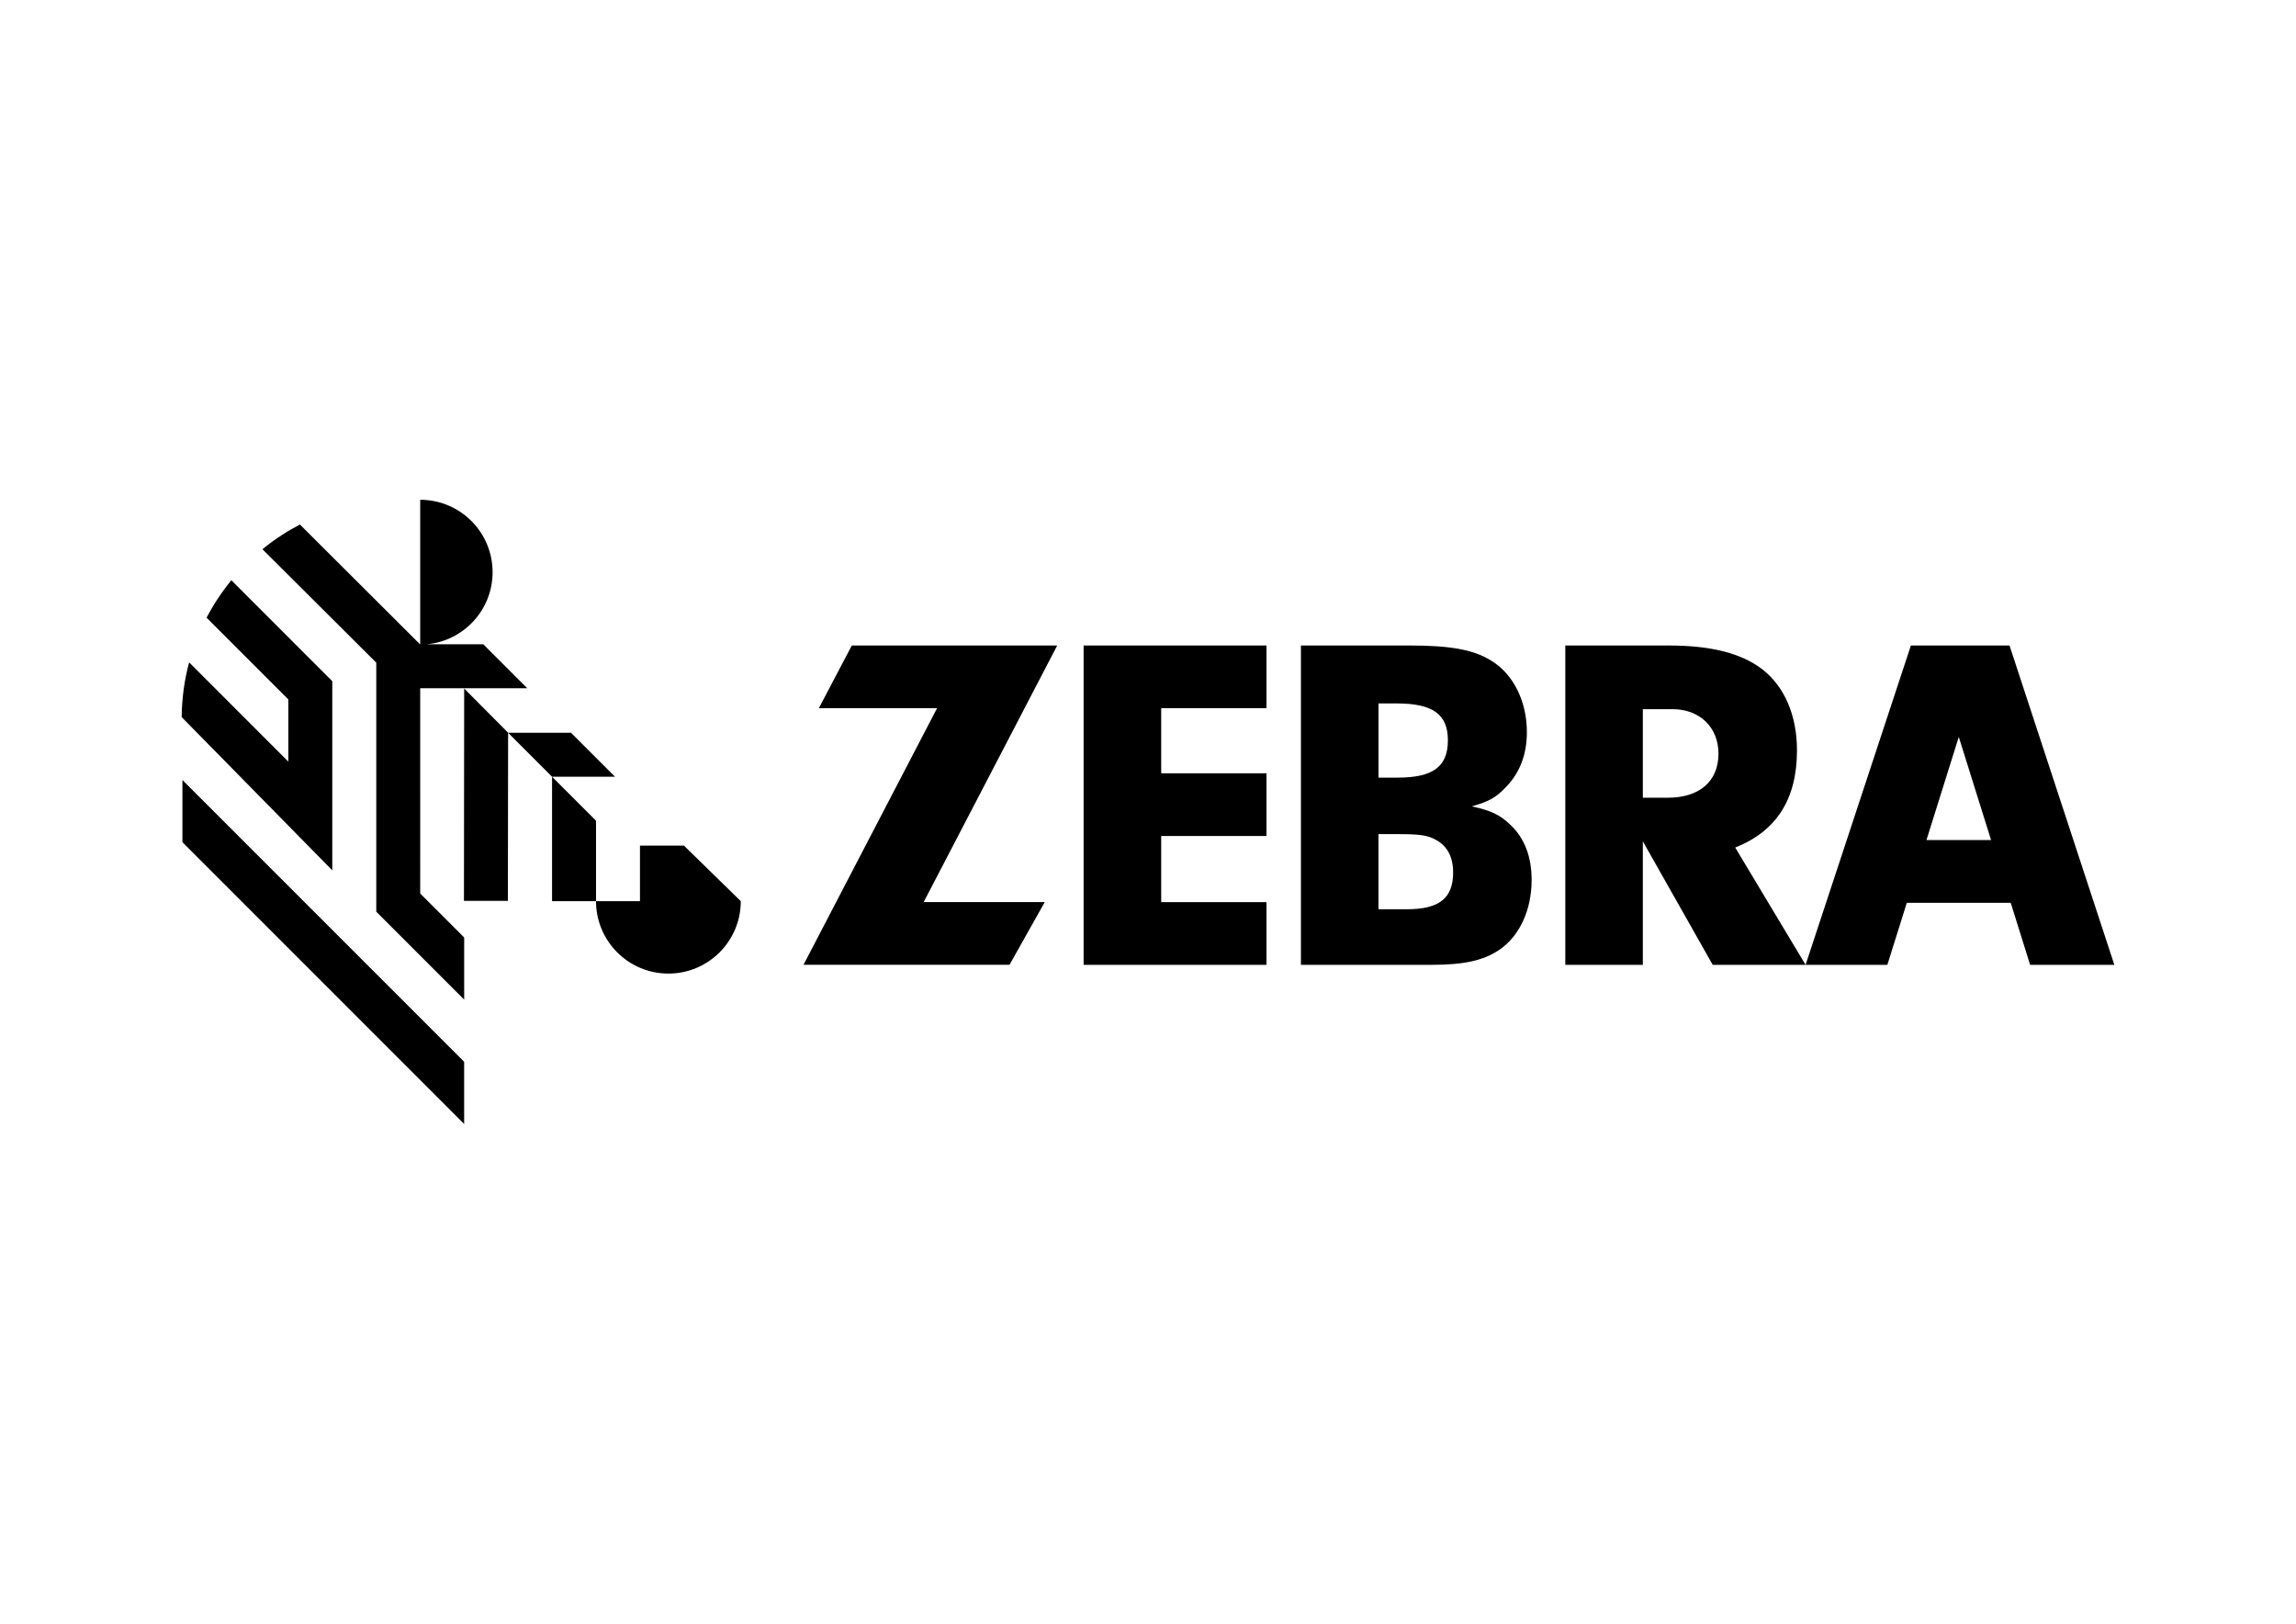
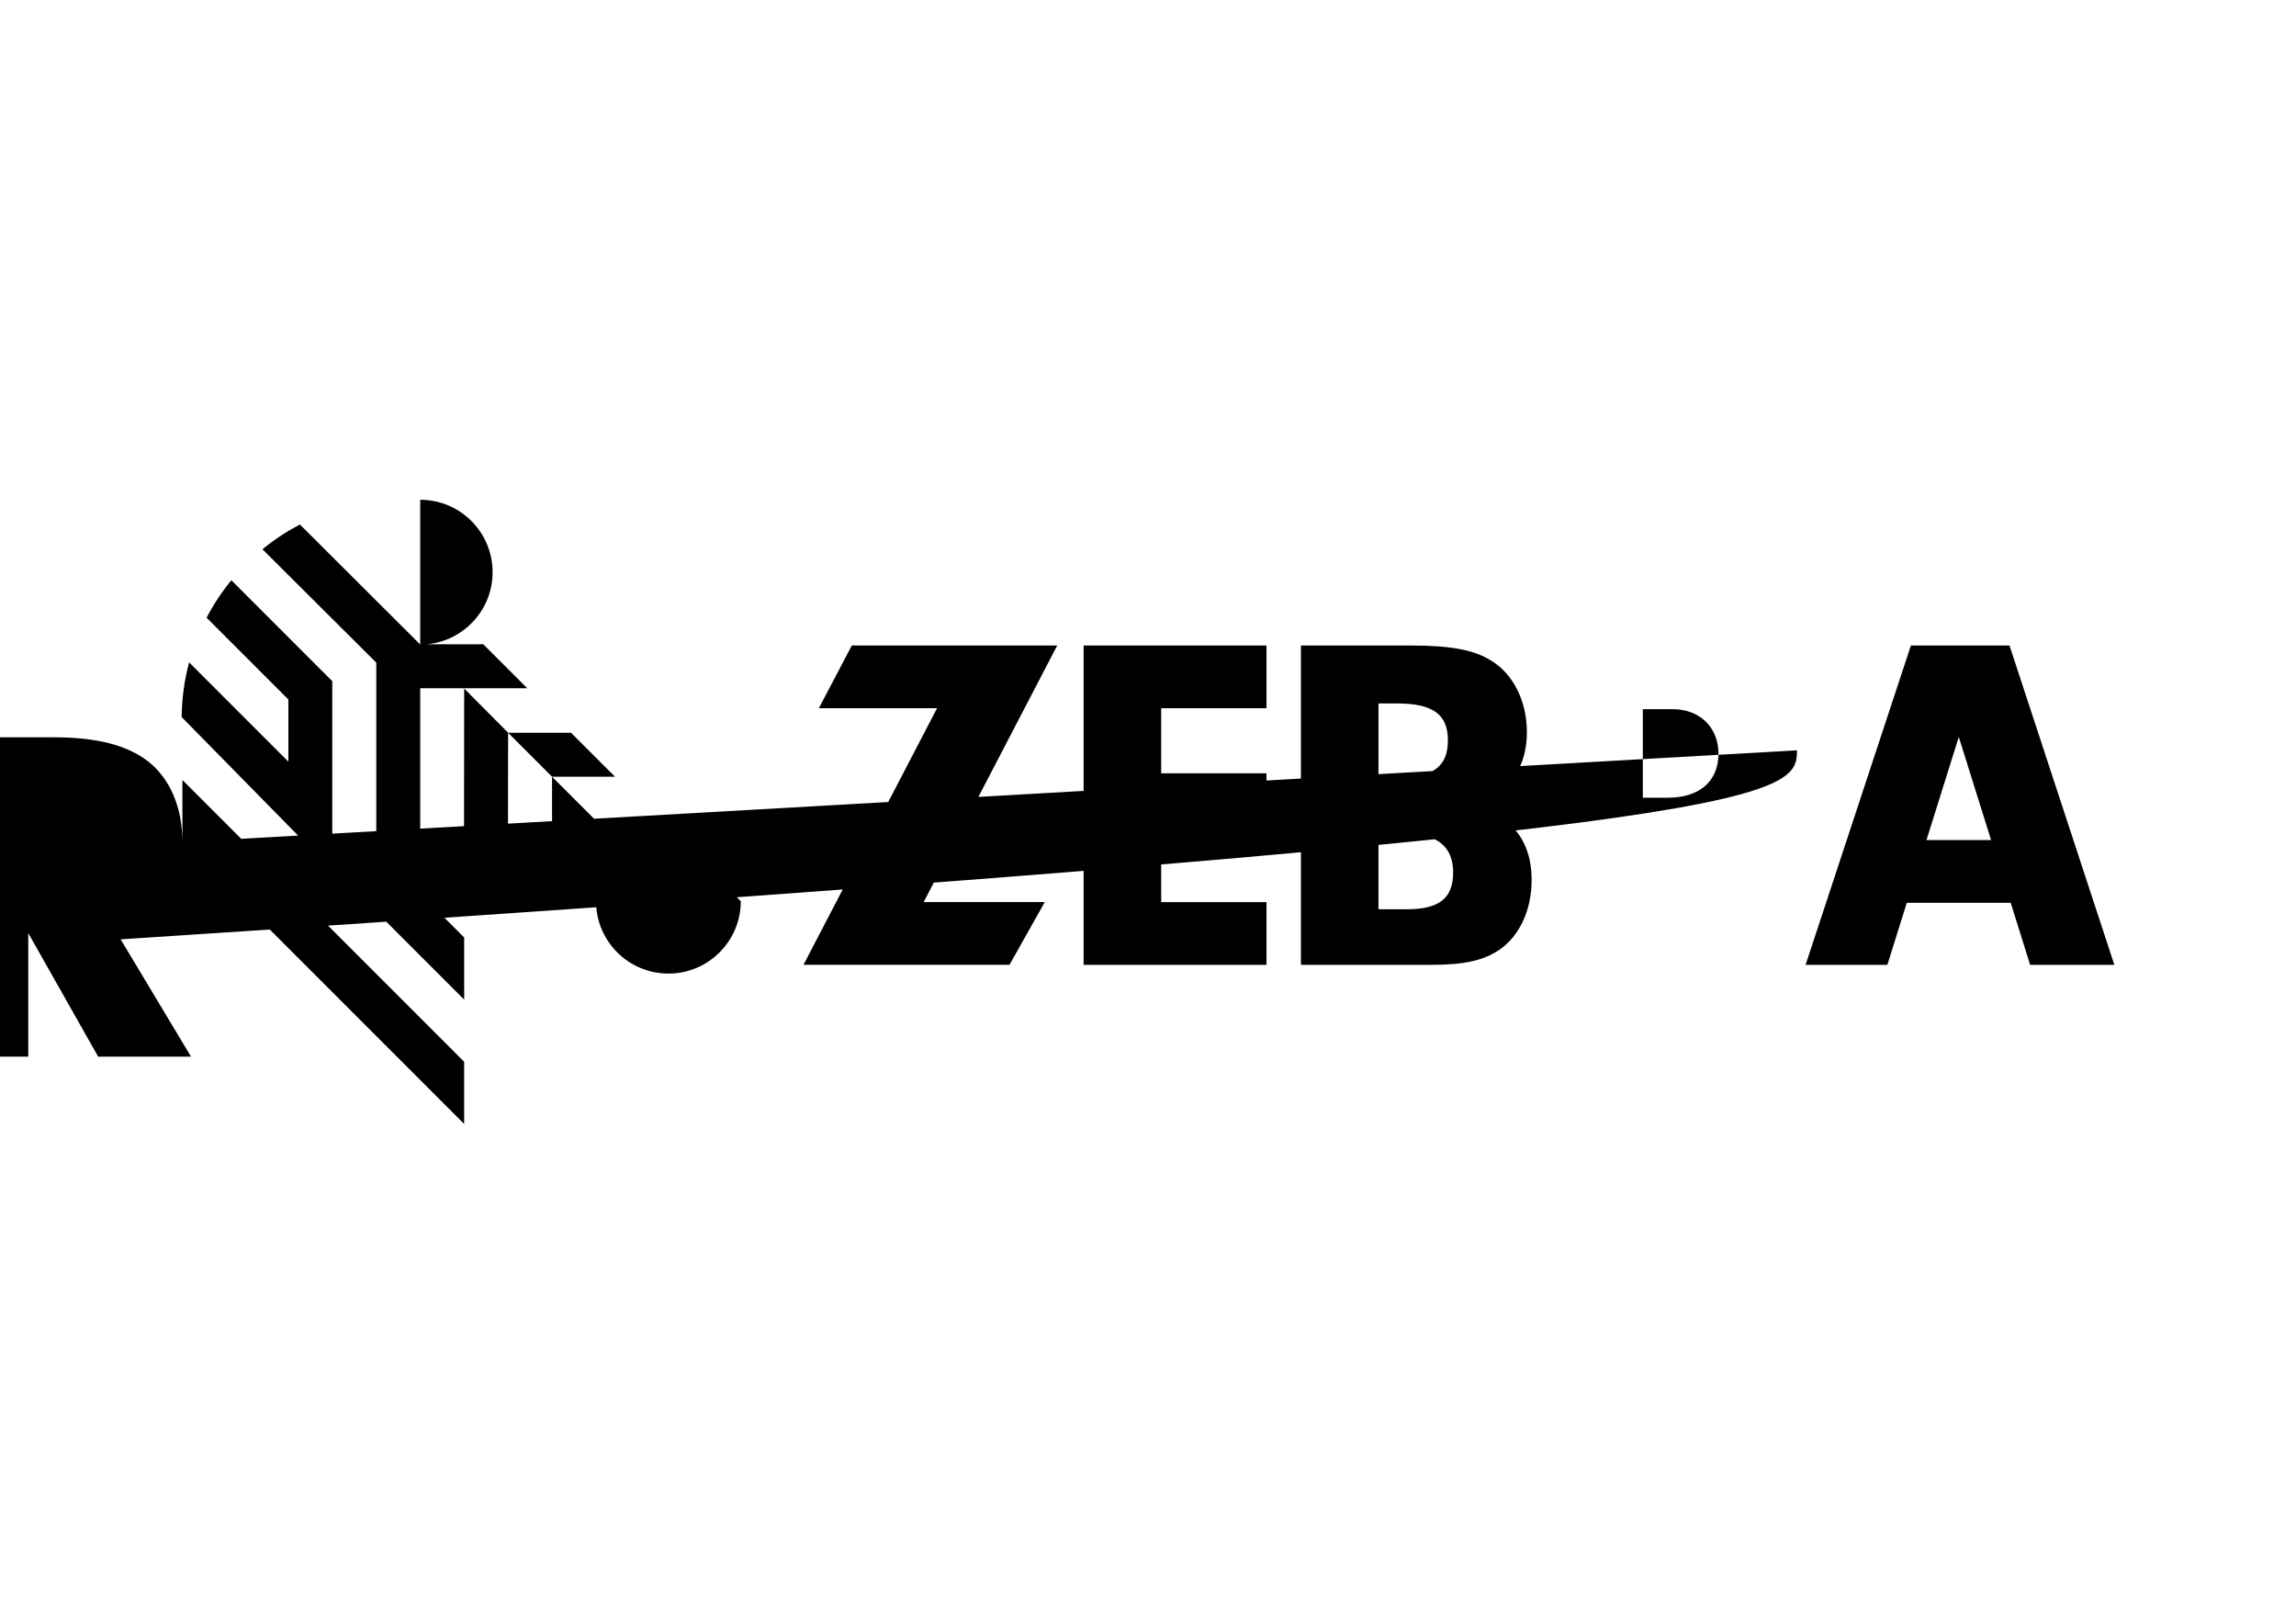
<svg xmlns="http://www.w3.org/2000/svg" version="1.1" id="LOGO" x="0px" y="0px" viewBox="0 0 841.89 595.28" style="enable-background:new 0 0 841.89 595.28;" xml:space="preserve">
-   <path d="M154.08,252.32h39.25l-16.05-16.05l-0.07-0.08h-20.64c13.49-1.26,24.05-12.61,24.05-26.42c0-14.65-11.87-26.54-26.54-26.54  v53.04h-0.01l-44.09-43.97c-2.33,1.21-4.6,2.53-6.79,3.96c-2.41,1.57-4.73,3.28-6.96,5.1l41.74,41.58v91.3l32.23,32.23v-22.78  l-16.12-16.12V252.32z M209.38,268.64h-23.07l16.1,16.11h23.09L209.38,268.64z M202.43,284.77v45.61h16.12v-29.49L202.43,284.77z   M170.2,252.42l-0.08,77.84h16.11l0.08-61.64L170.2,252.42z M121.85,249.75l-37.02-37.02c-3.47,4.23-6.52,8.83-9.08,13.72  l29.98,29.98v22.79l-36.38-36.39c-1.73,6.41-2.66,13.13-2.74,20.06c0,0,53.43,54.32,55.23,56.19V249.75z M66.89,308.75l103.3,103.3  v-22.79l-103.3-103.3V308.75z M658.91,275.09c0-12.81-4.56-23.34-12.64-29.66c-7.72-5.97-18.96-8.78-34.4-8.78h-37.91v117.07h28.43  v-45.28l25.62,45.28h34.05l-25.8-43C651.36,304.75,658.91,292.99,658.91,275.09z M611.52,292.46h-9.13v-32.47h10.88  c10.01,0,16.85,6.67,16.85,16.32C630.12,286.49,623.1,292.46,611.52,292.46z M553.72,302.29c-3.68-3.51-6.84-5.09-14.04-6.67  c6.32-1.75,8.95-3.33,12.29-6.84c5.26-5.27,7.9-12.11,7.9-20.36c0-11.23-4.91-21.24-12.99-26.15c-6.32-4.04-14.92-5.62-29.84-5.62  h-40.02v117.07h47.91c11.93,0,18.96-1.58,24.75-5.44c7.55-5.09,11.93-14.74,11.93-25.62C561.62,314.05,558.99,307.2,553.72,302.29z   M505.46,257.89h6.67c13.34,0,18.78,4.04,18.78,13.51c0,9.65-5.44,13.69-18.43,13.69h-7.02V257.89z M515.81,333.35h-10.36V305.8  h6.49c8.6,0,11.41,0.35,14.57,2.1c4.21,2.28,6.32,6.32,6.32,11.94C532.84,329.32,527.75,333.35,515.81,333.35z M234.66,310.01v20.37  h-16.11c0,14.66,11.88,26.55,26.54,26.55c14.65,0,26.54-11.89,26.54-26.55l-20.85-20.37H234.66z M736.84,236.65h-36.16  l-38.61,117.07h29.98l7.13-22.74h38.1l7.12,22.74h30.88L736.84,236.65z M706.39,307.97l11.85-37.8l11.84,37.8H706.39z   M312.34,236.65l-12.09,22.99h43.35l-48.97,94.07h75.54l12.92-22.99h-44.4l48.97-94.08H312.34z M397.34,353.72h67.05v-22.99h-38.61  V306.5h38.61v-22.99h-38.61v-23.87h38.61v-22.99h-67.05V353.72z" />
+   <path d="M154.08,252.32h39.25l-16.05-16.05l-0.07-0.08h-20.64c13.49-1.26,24.05-12.61,24.05-26.42c0-14.65-11.87-26.54-26.54-26.54  v53.04h-0.01l-44.09-43.97c-2.33,1.21-4.6,2.53-6.79,3.96c-2.41,1.57-4.73,3.28-6.96,5.1l41.74,41.58v91.3l32.23,32.23v-22.78  l-16.12-16.12V252.32z M209.38,268.64h-23.07l16.1,16.11h23.09L209.38,268.64z M202.43,284.77v45.61h16.12v-29.49L202.43,284.77z   M170.2,252.42l-0.08,77.84h16.11l0.08-61.64L170.2,252.42z M121.85,249.75l-37.02-37.02c-3.47,4.23-6.52,8.83-9.08,13.72  l29.98,29.98v22.79l-36.38-36.39c-1.73,6.41-2.66,13.13-2.74,20.06c0,0,53.43,54.32,55.23,56.19V249.75z M66.89,308.75l103.3,103.3  v-22.79l-103.3-103.3V308.75z c0-12.81-4.56-23.34-12.64-29.66c-7.72-5.97-18.96-8.78-34.4-8.78h-37.91v117.07h28.43  v-45.28l25.62,45.28h34.05l-25.8-43C651.36,304.75,658.91,292.99,658.91,275.09z M611.52,292.46h-9.13v-32.47h10.88  c10.01,0,16.85,6.67,16.85,16.32C630.12,286.49,623.1,292.46,611.52,292.46z M553.72,302.29c-3.68-3.51-6.84-5.09-14.04-6.67  c6.32-1.75,8.95-3.33,12.29-6.84c5.26-5.27,7.9-12.11,7.9-20.36c0-11.23-4.91-21.24-12.99-26.15c-6.32-4.04-14.92-5.62-29.84-5.62  h-40.02v117.07h47.91c11.93,0,18.96-1.58,24.75-5.44c7.55-5.09,11.93-14.74,11.93-25.62C561.62,314.05,558.99,307.2,553.72,302.29z   M505.46,257.89h6.67c13.34,0,18.78,4.04,18.78,13.51c0,9.65-5.44,13.69-18.43,13.69h-7.02V257.89z M515.81,333.35h-10.36V305.8  h6.49c8.6,0,11.41,0.35,14.57,2.1c4.21,2.28,6.32,6.32,6.32,11.94C532.84,329.32,527.75,333.35,515.81,333.35z M234.66,310.01v20.37  h-16.11c0,14.66,11.88,26.55,26.54,26.55c14.65,0,26.54-11.89,26.54-26.55l-20.85-20.37H234.66z M736.84,236.65h-36.16  l-38.61,117.07h29.98l7.13-22.74h38.1l7.12,22.74h30.88L736.84,236.65z M706.39,307.97l11.85-37.8l11.84,37.8H706.39z   M312.34,236.65l-12.09,22.99h43.35l-48.97,94.07h75.54l12.92-22.99h-44.4l48.97-94.08H312.34z M397.34,353.72h67.05v-22.99h-38.61  V306.5h38.61v-22.99h-38.61v-23.87h38.61v-22.99h-67.05V353.72z" />
</svg>